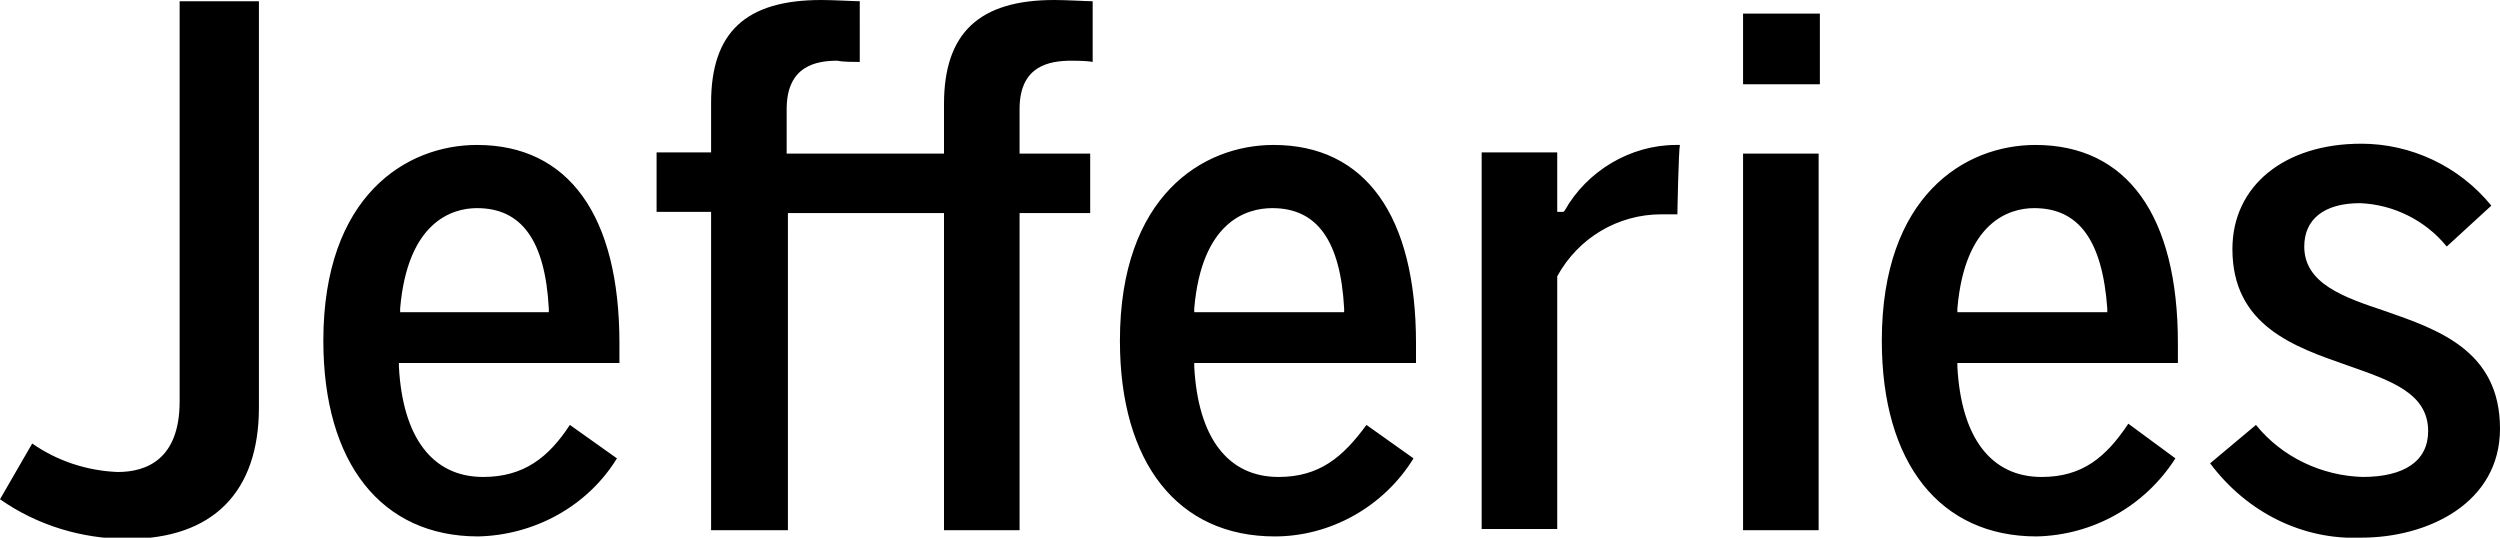
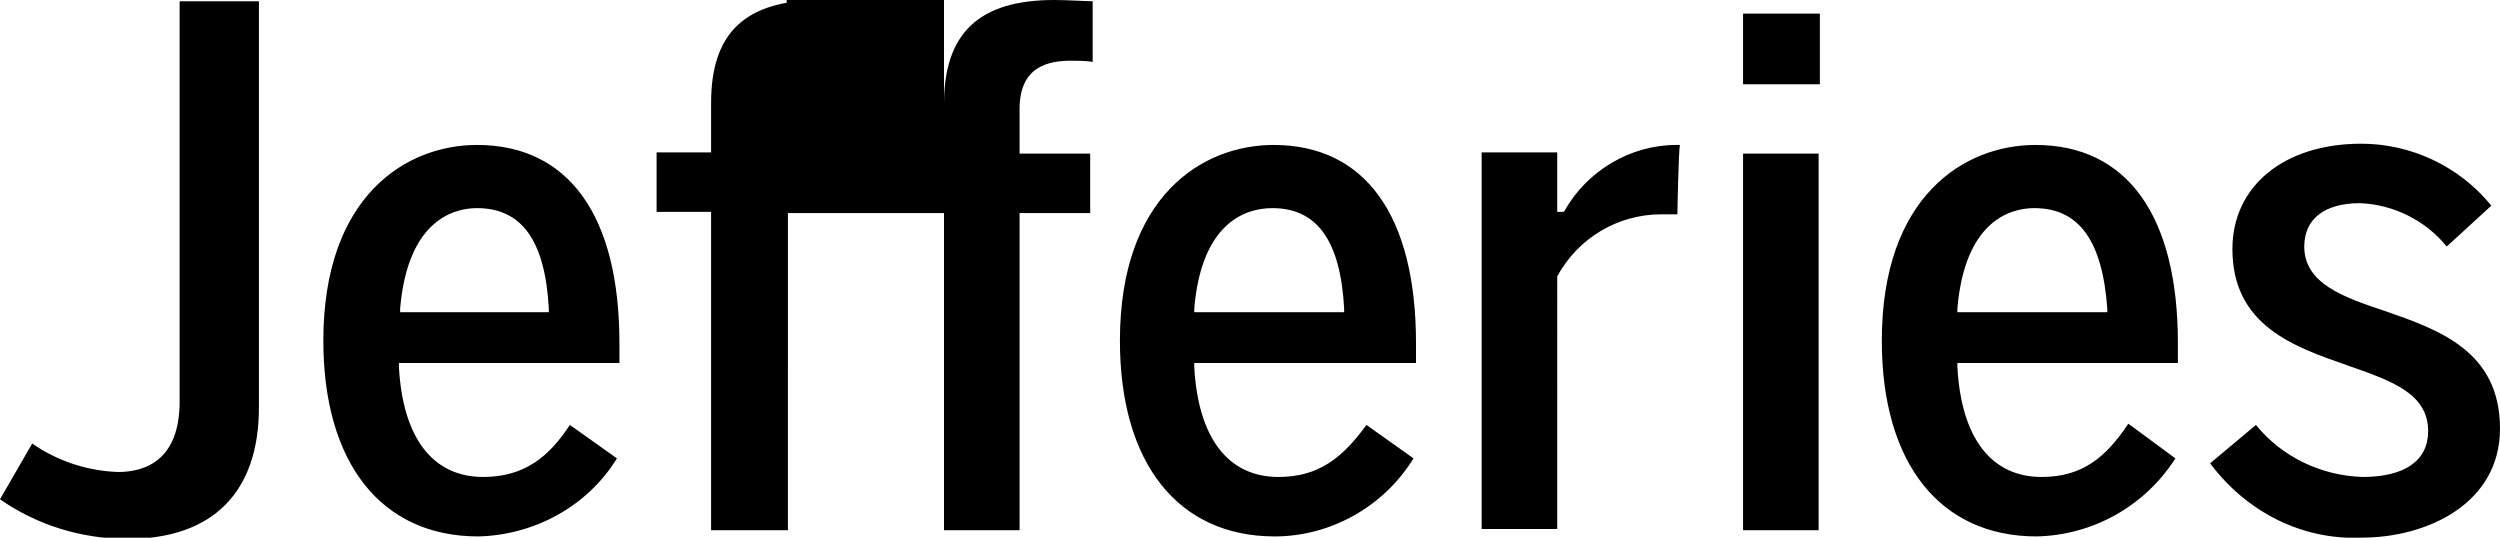
<svg xmlns="http://www.w3.org/2000/svg" data-bbox="0 0 201.8 43.5" viewBox="0 0 201.8 43.4" data-type="shape">
  <g>
-     <path d="M103.2 38.5c-4.1 0-6.5-3.2-6.8-8.9v-.3h17.9v-1.6c0-10.3-4.1-16-11.5-16-5.7 0-12.4 4.1-12.4 15.8 0 9.9 4.7 15.8 12.5 15.8 4.5 0 8.8-2.4 11.2-6.3l-3.8-2.7c-1.9 2.6-3.8 4.2-7.1 4.2m-6.8-13.6c.6-7 4.2-8.1 6.3-8.1 3.6 0 5.5 2.6 5.8 8.1v.3H96.4zm68.4 13.6c-4.1 0-6.5-3.2-6.8-8.9v-.3h17.8v-1.6c0-10.3-4.1-16-11.5-16-5.7 0-12.4 4.1-12.4 15.8 0 9.9 4.7 15.8 12.5 15.8 4.5-.1 8.7-2.4 11.2-6.3l-3.8-2.8c-1.8 2.7-3.7 4.3-7 4.3M158 24.9c.6-7 4.2-8.1 6.2-8.1 3.6 0 5.5 2.6 5.9 8.1v.3H158zM39 38.5c-4.1 0-6.5-3.2-6.8-8.9v-.3H50v-1.6c0-10.3-4.1-16-11.5-16-5.7 0-12.4 4.1-12.4 15.8 0 9.9 4.7 15.8 12.5 15.8 4.5-.1 8.8-2.4 11.2-6.3L46 34.3c-1.7 2.6-3.7 4.2-7 4.2m-6.7-13.6c.6-7 4.2-8.1 6.2-8.1 3.6 0 5.5 2.6 5.8 8.1v.3h-12zm-17.8 7.5c0 4.7-2.7 5.7-5 5.7-2.5-.1-4.9-.9-6.9-2.3L0 40.3c3 2.1 6.6 3.2 10.3 3.2 6.9 0 10.6-3.8 10.6-10.6V.1h-6.4zm61.7-24v4H63.5V8.8c0-3.5 2.4-3.9 4.1-3.9.4.1 1.3.1 1.8.1V.1c-.5 0-2.1-.1-3.1-.1-6.1 0-8.9 2.6-8.9 8.3v4H53v4.8h4.4v25.7h6.2V17.2h12.6v25.6h6.1V17.2H88v-4.8h-5.7V8.8c0-3.5 2.4-3.9 4.2-3.9.3 0 1.2 0 1.7.1V.1c-.5 0-2.1-.1-3.1-.1-6.1 0-8.9 2.7-8.9 8.4m50.1 8.6-.1.1h-.5v-4.8h-6.1v30.4h6.1V22.3c1.7-3.1 4.9-5 8.4-5h1.3c0-.4.1-5.1.2-5.6h-.3c-3.7 0-7.2 2.1-9 5.3m14.4-10.2h6.2V1.1h-6.2zm0 36h6.1V12.4h-6.1zm49.9.6c5.4 0 11.2-2.8 11.2-8.8 0-6.3-5-8-9.3-9.5-3.3-1.1-6.5-2.2-6.5-5.2 0-2.2 1.6-3.5 4.5-3.5 2.7.1 5.3 1.4 7 3.5l3.6-3.3c-2.6-3.2-6.5-5-10.5-5-6.2 0-10.4 3.4-10.4 8.5 0 6.2 5 7.9 9.3 9.4 3.4 1.2 6.5 2.2 6.5 5.3 0 2.4-1.9 3.7-5.3 3.7-3.3-.1-6.5-1.6-8.6-4.2l-3.7 3.1c3 4 7.5 6.2 12.2 6" />
+     <path d="M103.2 38.5c-4.1 0-6.5-3.2-6.8-8.9v-.3h17.9v-1.6c0-10.3-4.1-16-11.5-16-5.7 0-12.4 4.1-12.4 15.8 0 9.9 4.7 15.8 12.5 15.8 4.5 0 8.8-2.4 11.2-6.3l-3.8-2.7c-1.9 2.6-3.8 4.2-7.1 4.2m-6.8-13.6c.6-7 4.2-8.1 6.3-8.1 3.6 0 5.5 2.6 5.8 8.1v.3H96.4zm68.4 13.6c-4.1 0-6.5-3.2-6.8-8.9v-.3h17.8v-1.6c0-10.3-4.1-16-11.5-16-5.7 0-12.4 4.1-12.4 15.8 0 9.9 4.7 15.8 12.5 15.8 4.5-.1 8.7-2.4 11.2-6.3l-3.8-2.8c-1.8 2.7-3.7 4.3-7 4.3M158 24.9c.6-7 4.2-8.1 6.2-8.1 3.6 0 5.5 2.6 5.9 8.1v.3H158zM39 38.5c-4.1 0-6.5-3.2-6.8-8.9v-.3H50v-1.6c0-10.3-4.1-16-11.5-16-5.7 0-12.4 4.1-12.4 15.8 0 9.9 4.7 15.8 12.5 15.8 4.5-.1 8.8-2.4 11.2-6.3L46 34.3c-1.7 2.6-3.7 4.2-7 4.2m-6.7-13.6c.6-7 4.2-8.1 6.2-8.1 3.6 0 5.5 2.6 5.8 8.1v.3h-12zm-17.8 7.5c0 4.7-2.7 5.7-5 5.7-2.5-.1-4.9-.9-6.9-2.3L0 40.3c3 2.1 6.6 3.2 10.3 3.2 6.9 0 10.6-3.8 10.6-10.6V.1h-6.4m61.7-24v4H63.5V8.8c0-3.5 2.4-3.9 4.1-3.9.4.1 1.3.1 1.8.1V.1c-.5 0-2.1-.1-3.1-.1-6.1 0-8.9 2.6-8.9 8.3v4H53v4.8h4.4v25.7h6.2V17.2h12.6v25.6h6.1V17.2H88v-4.8h-5.7V8.8c0-3.5 2.4-3.9 4.2-3.9.3 0 1.2 0 1.7.1V.1c-.5 0-2.1-.1-3.1-.1-6.1 0-8.9 2.7-8.9 8.4m50.1 8.6-.1.1h-.5v-4.8h-6.1v30.4h6.1V22.3c1.7-3.1 4.9-5 8.4-5h1.3c0-.4.1-5.1.2-5.6h-.3c-3.7 0-7.2 2.1-9 5.3m14.4-10.2h6.2V1.1h-6.2zm0 36h6.1V12.4h-6.1zm49.9.6c5.4 0 11.2-2.8 11.2-8.8 0-6.3-5-8-9.3-9.5-3.3-1.1-6.5-2.2-6.5-5.2 0-2.2 1.6-3.5 4.5-3.5 2.7.1 5.3 1.4 7 3.5l3.6-3.3c-2.6-3.2-6.5-5-10.5-5-6.2 0-10.4 3.4-10.4 8.5 0 6.2 5 7.9 9.3 9.4 3.4 1.2 6.5 2.2 6.5 5.3 0 2.4-1.9 3.7-5.3 3.7-3.3-.1-6.5-1.6-8.6-4.2l-3.7 3.1c3 4 7.5 6.2 12.2 6" />
  </g>
</svg>